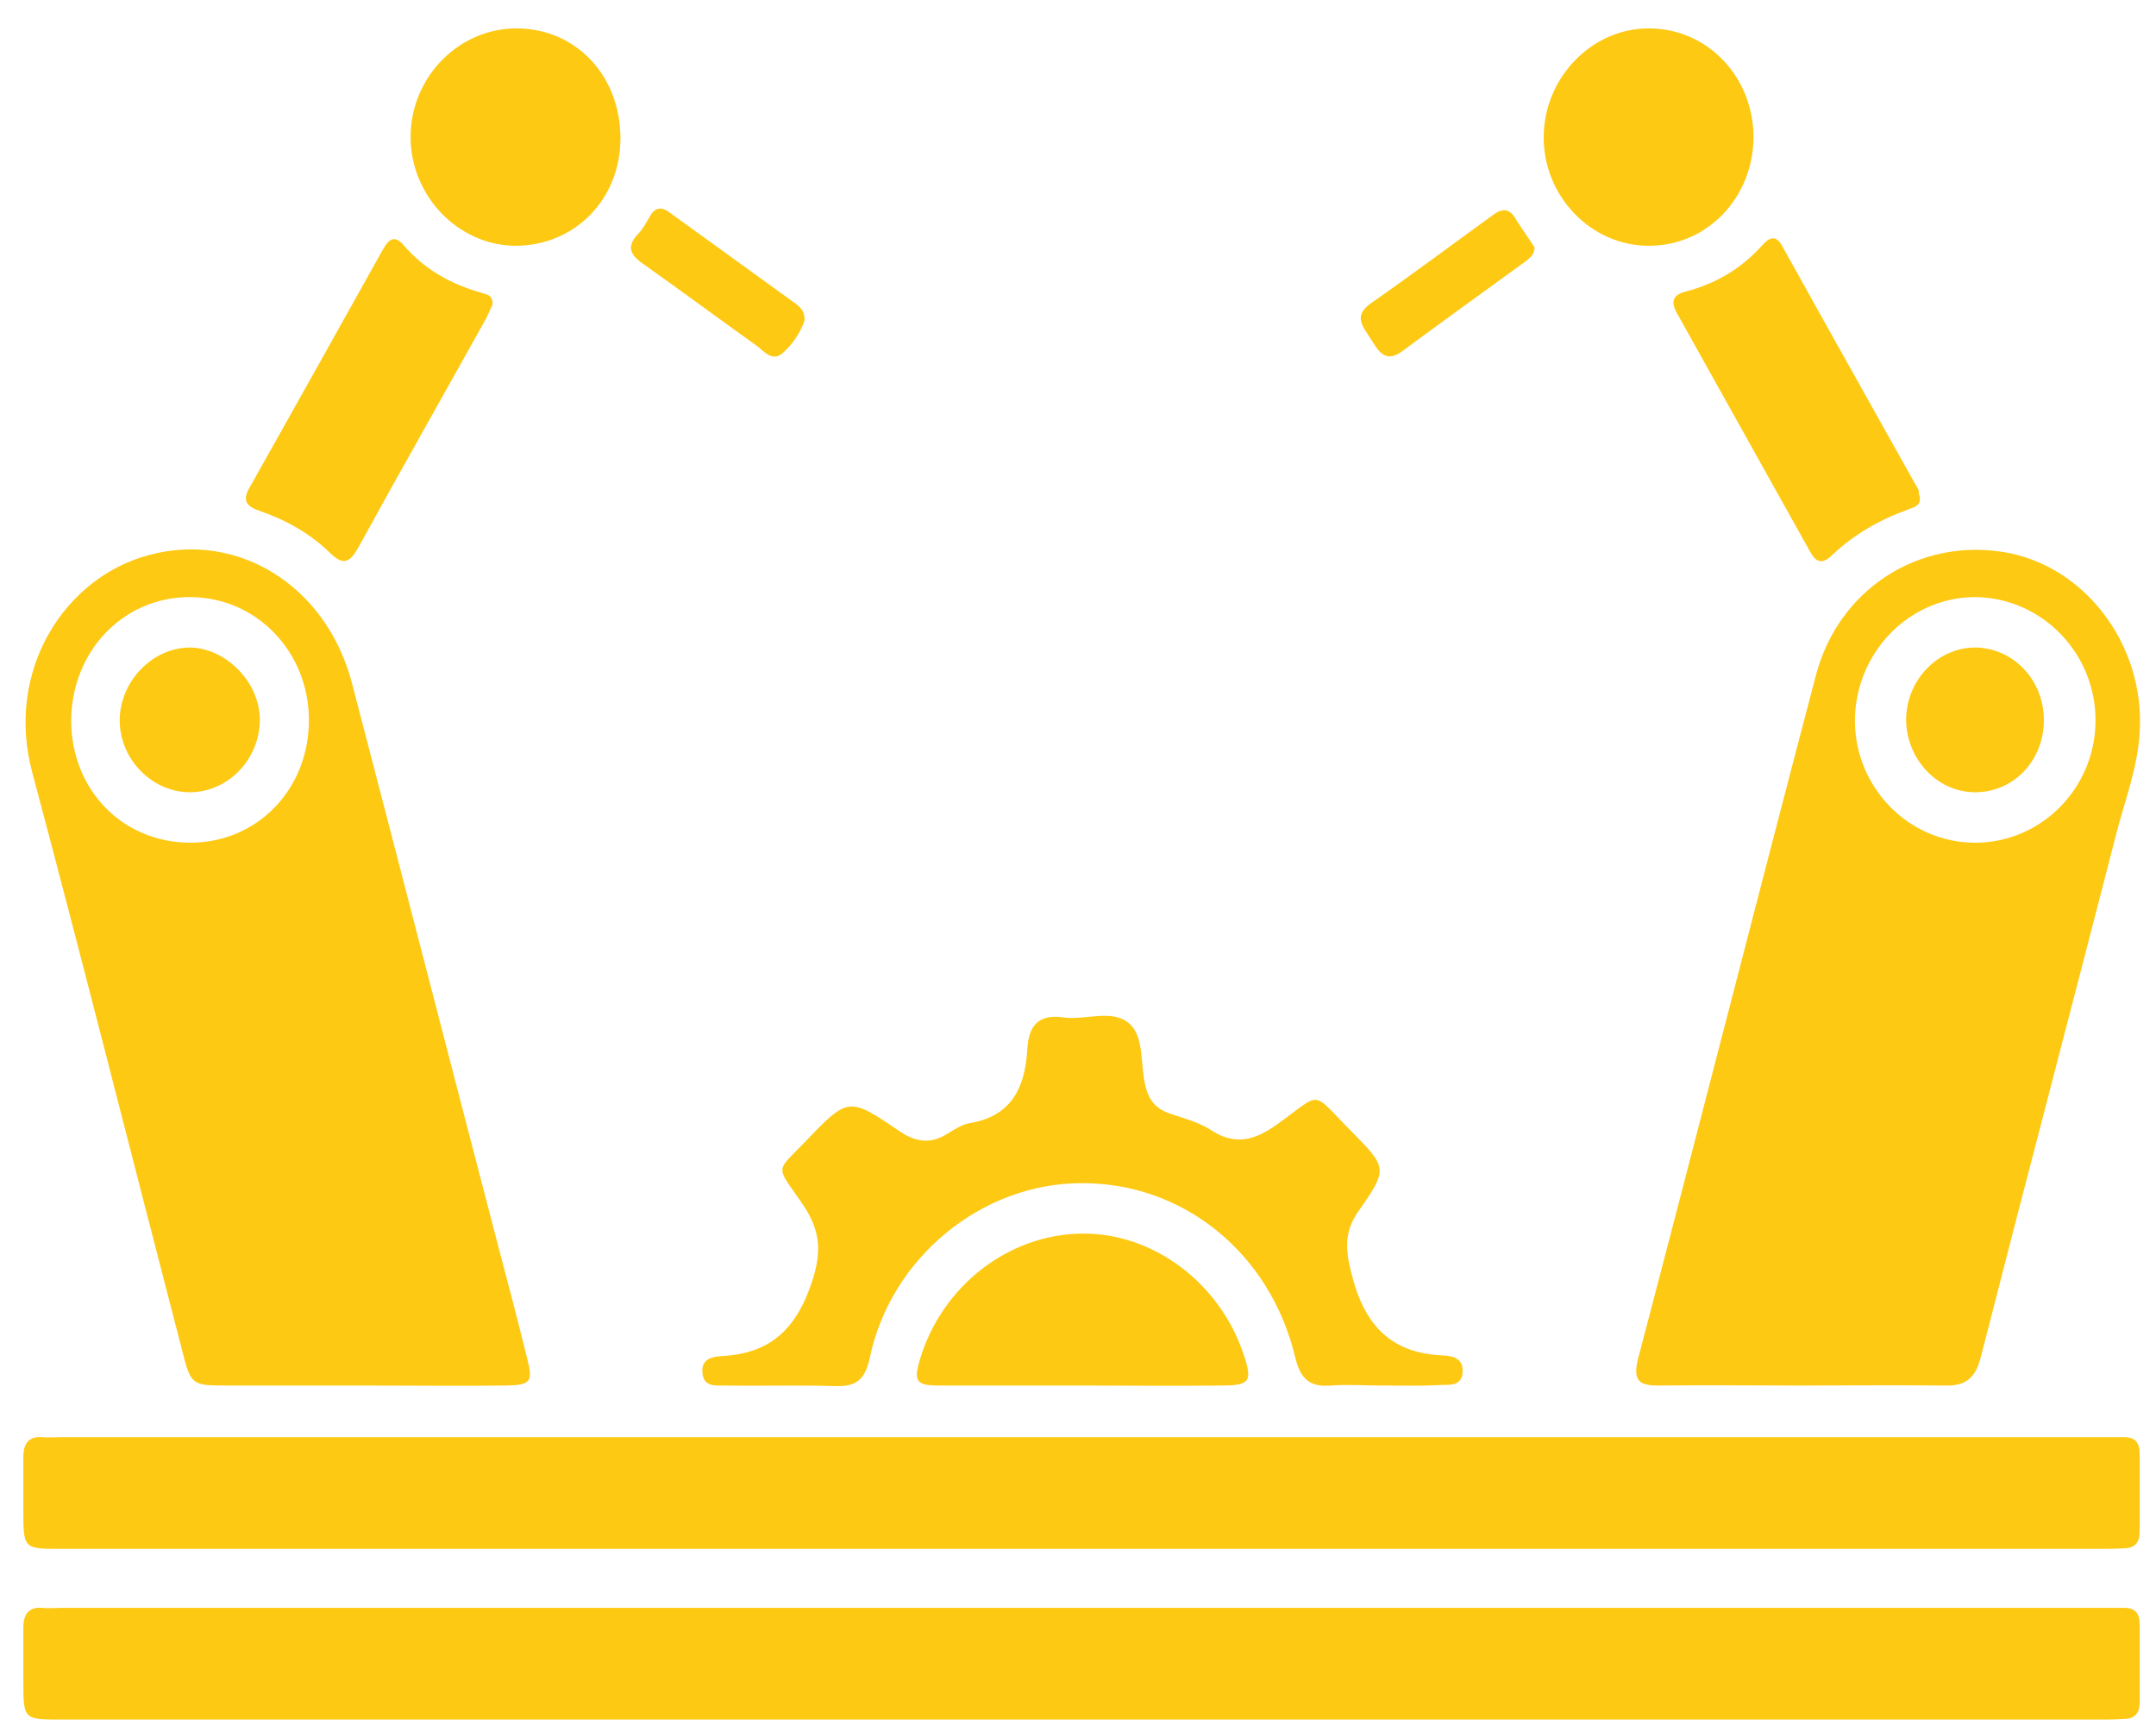
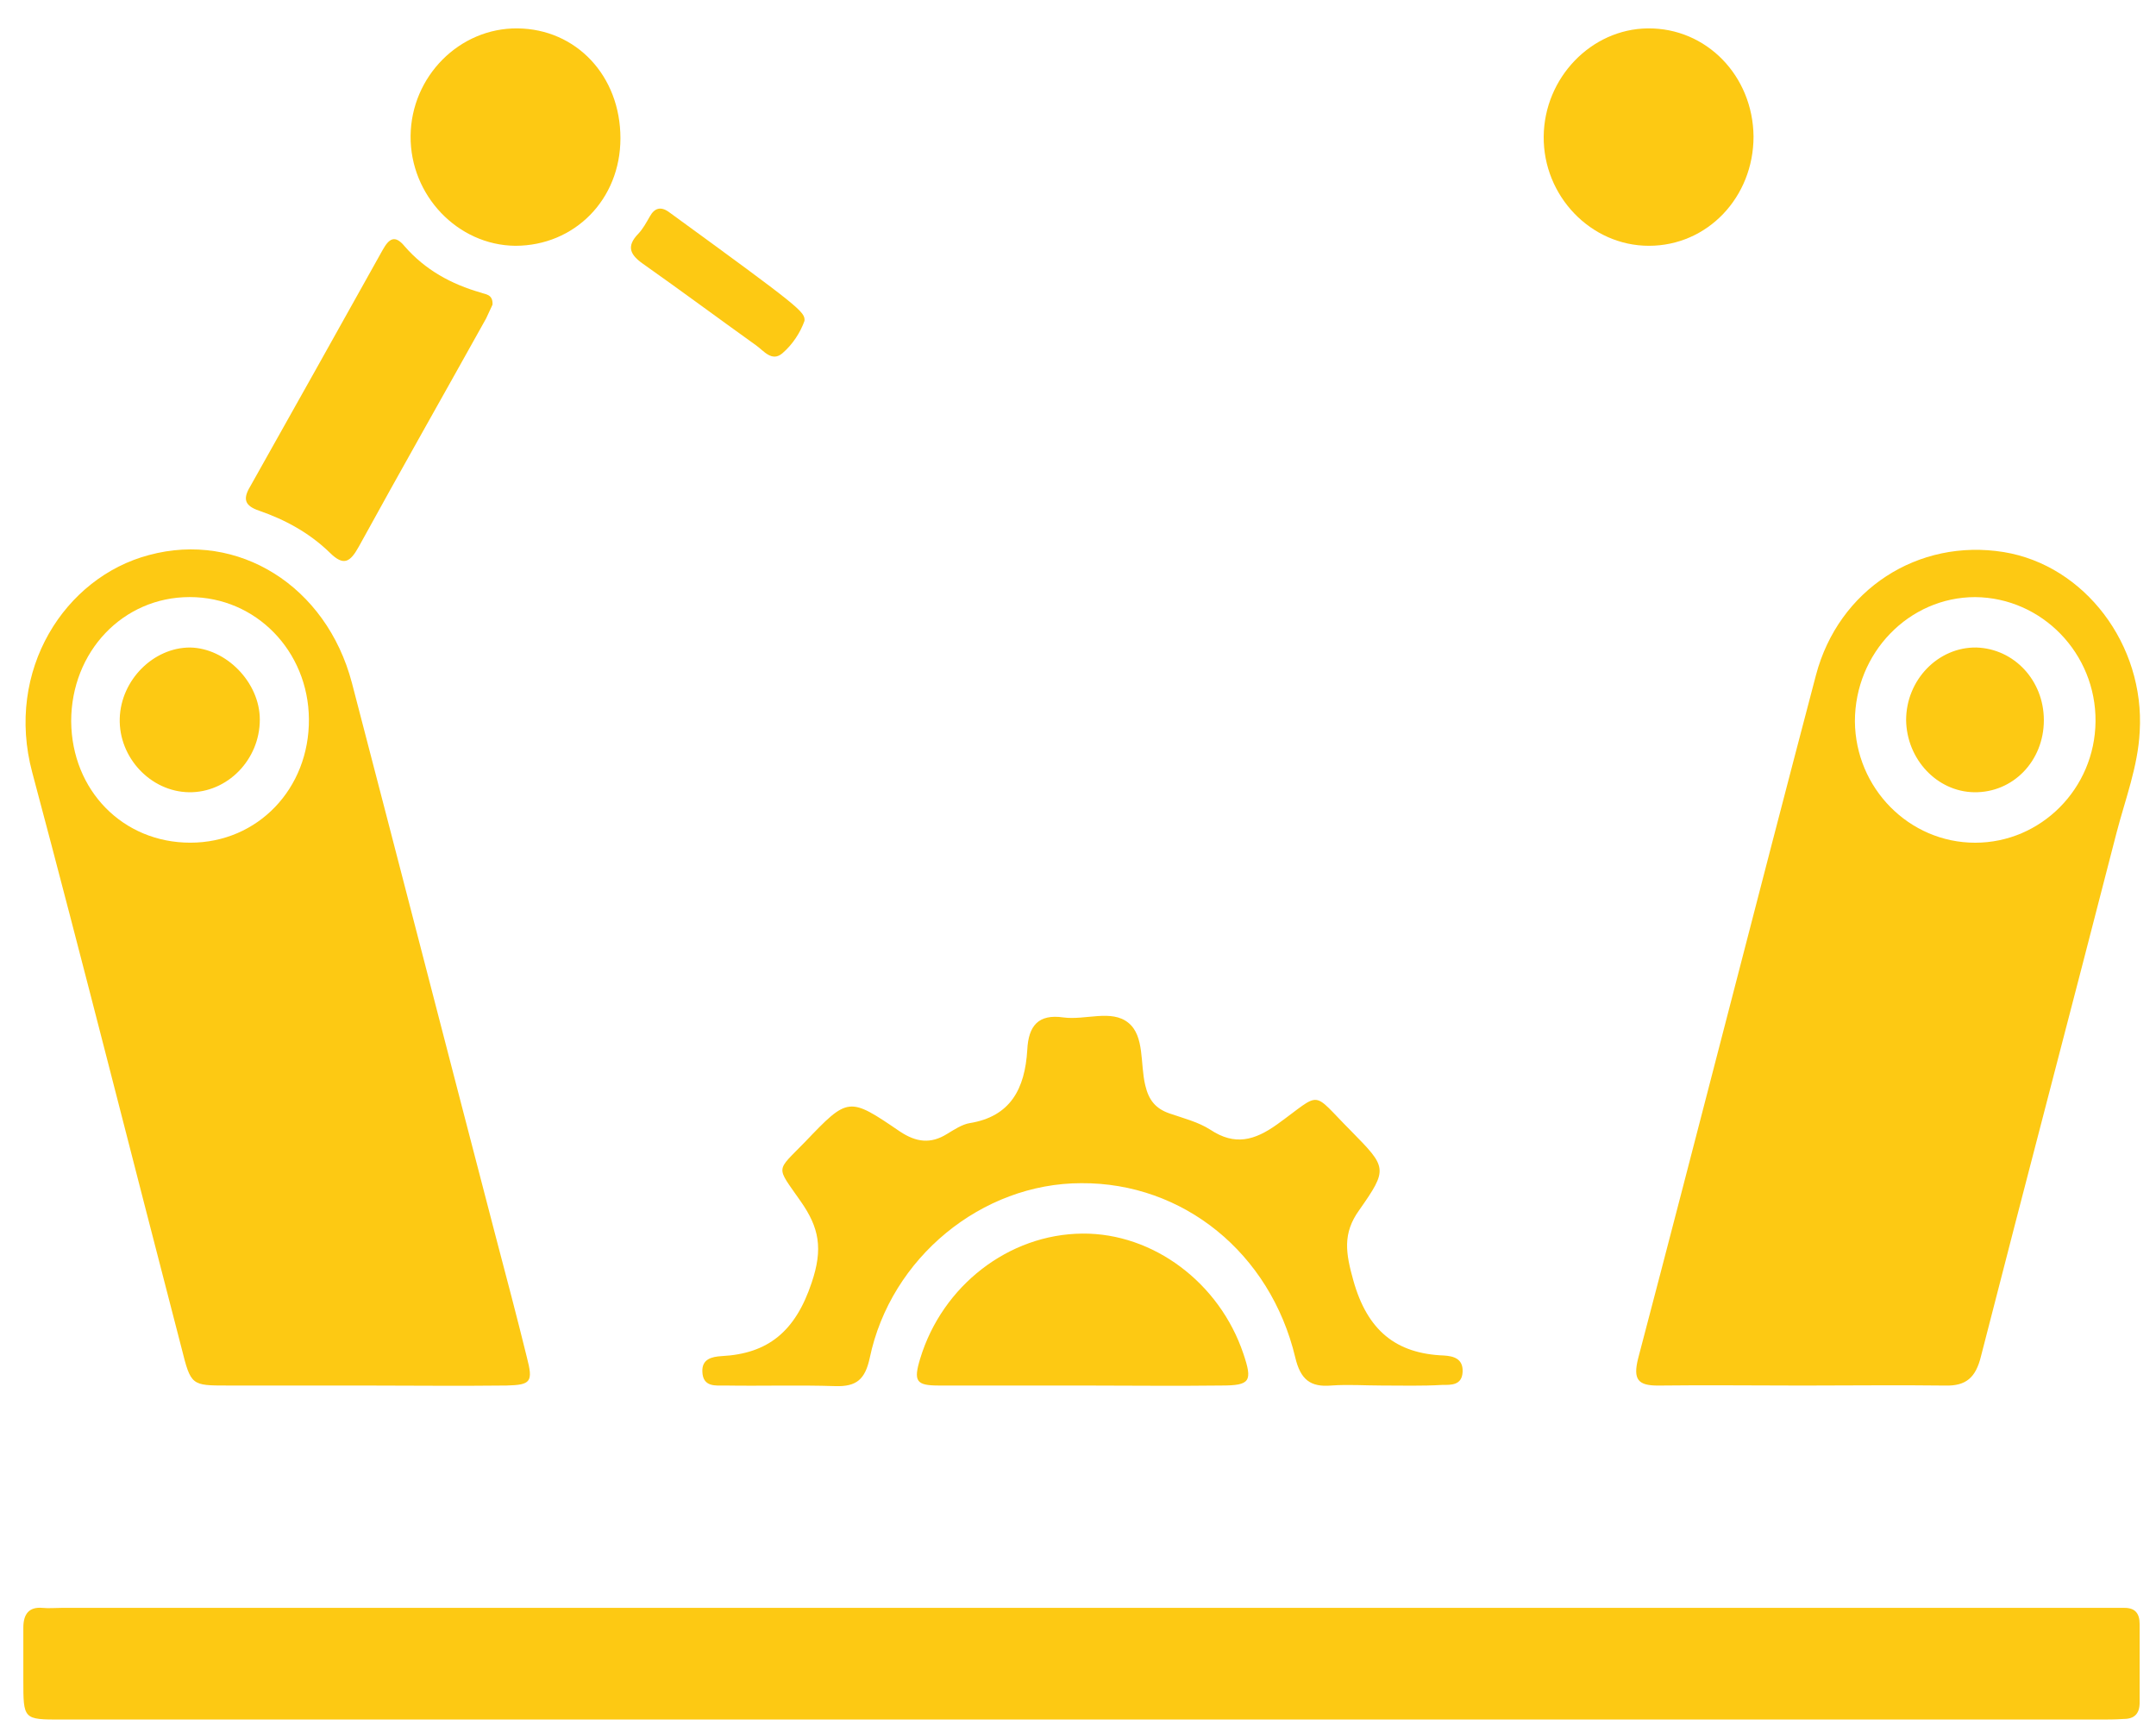
<svg xmlns="http://www.w3.org/2000/svg" width="61" height="49" viewBox="0 0 61 49" fill="none">
-   <path d="M30.59 43.815C20.97 43.815 11.35 43.815 1.729 43.815C0.66 43.815 0.66 43.815 0.66 42.694C0.66 42.201 0.66 41.709 0.66 41.216C0.66 40.825 0.825 40.621 1.203 40.656C1.384 40.672 1.548 40.656 1.729 40.656C20.97 40.656 40.211 40.656 59.452 40.656C59.665 40.656 59.879 40.656 60.109 40.656C60.406 40.656 60.537 40.808 60.537 41.114C60.537 41.862 60.537 42.592 60.537 43.34C60.537 43.645 60.389 43.798 60.093 43.798C59.846 43.815 59.616 43.815 59.369 43.815C49.798 43.815 40.194 43.815 30.59 43.815Z" fill="#FDC913" />
  <path d="M30.59 48.643C20.97 48.643 11.35 48.643 1.729 48.643C0.66 48.643 0.66 48.643 0.66 47.522C0.66 47.029 0.66 46.537 0.66 46.044C0.66 45.654 0.825 45.45 1.203 45.484C1.384 45.501 1.548 45.484 1.729 45.484C20.97 45.484 40.211 45.484 59.452 45.484C59.665 45.484 59.879 45.484 60.109 45.484C60.406 45.484 60.537 45.636 60.537 45.942C60.537 46.69 60.537 47.42 60.537 48.168C60.537 48.473 60.389 48.626 60.093 48.626C59.846 48.643 59.616 48.643 59.369 48.643C49.798 48.643 40.194 48.643 30.59 48.643Z" fill="#FDC913" />
  <path d="M10.22 39.194C8.953 39.194 7.704 39.194 6.437 39.194C5.418 39.194 5.401 39.194 5.138 38.141C3.724 32.705 2.359 27.269 0.912 21.85C0.139 18.962 1.833 16.329 4.217 15.701C6.733 15.021 9.233 16.567 9.957 19.319C11.322 24.551 12.67 29.783 14.035 35.016C14.331 36.137 14.627 37.258 14.907 38.396C15.088 39.093 15.022 39.177 14.331 39.194C12.95 39.211 11.585 39.194 10.22 39.194ZM5.385 23.838C7.293 23.838 8.756 22.309 8.74 20.338C8.723 18.419 7.243 16.89 5.368 16.89C3.477 16.89 2.014 18.436 2.014 20.406C2.03 22.36 3.477 23.838 5.385 23.838Z" fill="#FDC913" />
  <path d="M51.001 39.195C49.636 39.195 48.271 39.178 46.906 39.195C46.347 39.195 46.199 39.025 46.347 38.431C48.041 31.992 49.685 25.537 51.379 19.099C52.02 16.67 54.273 15.226 56.691 15.617C58.977 15.99 60.687 18.233 60.539 20.696C60.49 21.681 60.128 22.616 59.881 23.567C58.615 28.493 57.316 33.419 56.049 38.363C55.901 38.974 55.622 39.212 55.03 39.195C53.698 39.178 52.349 39.195 51.001 39.195ZM55.885 23.839C57.743 23.839 59.273 22.31 59.289 20.407C59.306 18.488 57.776 16.908 55.885 16.891C54.01 16.891 52.481 18.471 52.481 20.407C52.497 22.293 54.01 23.839 55.885 23.839Z" fill="#FDC913" />
  <path d="M39.096 39.194C38.619 39.194 38.142 39.16 37.666 39.194C37.073 39.245 36.794 39.025 36.646 38.396C35.939 35.44 33.472 33.453 30.594 33.47C27.782 33.47 25.2 35.576 24.608 38.413C24.476 39.025 24.23 39.228 23.638 39.211C22.602 39.177 21.549 39.211 20.513 39.194C20.25 39.194 19.888 39.245 19.872 38.804C19.855 38.447 20.135 38.379 20.415 38.362C21.73 38.294 22.503 37.666 22.963 36.289C23.292 35.321 23.177 34.727 22.651 33.979C21.944 32.96 21.944 33.164 22.783 32.297C24 31.023 24.016 31.023 25.463 32.009C25.924 32.315 26.335 32.365 26.795 32.077C26.992 31.958 27.223 31.805 27.437 31.771C28.588 31.584 28.999 30.803 29.065 29.698C29.098 29.019 29.377 28.679 30.084 28.781C30.709 28.866 31.449 28.543 31.926 28.934C32.387 29.308 32.255 30.089 32.403 30.701C32.502 31.125 32.699 31.363 33.094 31.499C33.488 31.635 33.9 31.737 34.245 31.958C34.936 32.416 35.495 32.264 36.136 31.805C37.435 30.87 37.073 30.837 38.225 31.992C39.244 33.028 39.277 33.062 38.455 34.234C37.978 34.897 38.077 35.457 38.29 36.221C38.685 37.632 39.491 38.294 40.856 38.345C41.119 38.362 41.398 38.43 41.382 38.804C41.366 39.194 41.053 39.177 40.806 39.177C40.231 39.211 39.672 39.194 39.096 39.194Z" fill="#FDC913" />
  <path d="M30.591 39.194C29.243 39.194 27.894 39.194 26.562 39.194C25.921 39.194 25.839 39.075 26.036 38.429C26.661 36.374 28.536 34.913 30.624 34.896C32.63 34.879 34.505 36.289 35.179 38.294C35.443 39.075 35.377 39.194 34.555 39.194C33.239 39.211 31.907 39.194 30.591 39.194Z" fill="#FDC913" />
-   <path d="M54.318 14.054C54.351 14.326 54.137 14.343 53.989 14.411C53.183 14.7 52.443 15.124 51.818 15.719C51.555 15.974 51.374 15.906 51.21 15.6C49.96 13.358 48.694 11.098 47.444 8.856C47.247 8.499 47.362 8.329 47.707 8.244C48.546 8.024 49.269 7.599 49.861 6.936C50.059 6.716 50.24 6.631 50.42 6.953C51.703 9.264 53.002 11.574 54.285 13.867C54.285 13.952 54.301 14.02 54.318 14.054Z" fill="#FDC913" />
  <path d="M13.935 8.618C13.885 8.72 13.819 8.872 13.754 9.008C12.553 11.166 11.336 13.306 10.152 15.463C9.906 15.905 9.725 16.024 9.33 15.633C8.754 15.073 8.064 14.699 7.324 14.444C6.929 14.308 6.863 14.121 7.077 13.765C8.327 11.54 9.577 9.314 10.826 7.072C11.007 6.749 11.172 6.63 11.451 6.97C12.027 7.632 12.767 8.04 13.606 8.278C13.721 8.329 13.951 8.312 13.935 8.618Z" fill="#FDC913" />
  <path d="M17.554 3.912C17.554 5.645 16.255 6.953 14.578 6.953C12.949 6.936 11.601 5.526 11.617 3.844C11.634 2.162 12.999 0.786 14.643 0.803C16.304 0.82 17.554 2.145 17.554 3.912Z" fill="#FDC913" />
  <path d="M49.613 3.861C49.613 5.577 48.313 6.953 46.653 6.953C45.008 6.953 43.66 5.543 43.676 3.861C43.692 2.196 45.024 0.82 46.62 0.803C48.281 0.786 49.596 2.145 49.613 3.861Z" fill="#FDC913" />
-   <path d="M22.762 9.076C22.647 9.399 22.433 9.739 22.137 9.993C21.841 10.248 21.611 9.925 21.397 9.773C20.328 9.008 19.276 8.227 18.191 7.462C17.829 7.207 17.713 6.97 18.059 6.613C18.19 6.477 18.289 6.29 18.388 6.12C18.519 5.882 18.7 5.832 18.93 6.001C20.131 6.868 21.348 7.751 22.548 8.617C22.663 8.719 22.779 8.821 22.762 9.076Z" fill="#FDC913" />
-   <path d="M43.419 7.004C43.403 7.242 43.255 7.31 43.14 7.411C41.989 8.244 40.837 9.076 39.686 9.926C39.193 10.299 38.996 9.926 38.782 9.586C38.568 9.246 38.272 8.94 38.782 8.584C39.95 7.768 41.084 6.919 42.235 6.086C42.531 5.866 42.729 5.9 42.91 6.239C43.074 6.494 43.271 6.766 43.419 7.004Z" fill="#FDC913" />
+   <path d="M22.762 9.076C22.647 9.399 22.433 9.739 22.137 9.993C21.841 10.248 21.611 9.925 21.397 9.773C20.328 9.008 19.276 8.227 18.191 7.462C17.829 7.207 17.713 6.97 18.059 6.613C18.19 6.477 18.289 6.29 18.388 6.12C18.519 5.882 18.7 5.832 18.93 6.001C22.663 8.719 22.779 8.821 22.762 9.076Z" fill="#FDC913" />
  <path d="M5.345 22.411C4.259 22.394 3.355 21.426 3.388 20.322C3.42 19.235 4.341 18.317 5.377 18.317C6.397 18.334 7.351 19.303 7.351 20.356C7.351 21.494 6.43 22.428 5.345 22.411Z" fill="#FDC913" />
  <path d="M57.827 20.372C57.827 21.527 56.956 22.428 55.854 22.411C54.801 22.394 53.946 21.476 53.93 20.372C53.93 19.234 54.834 18.3 55.919 18.317C56.989 18.351 57.827 19.251 57.827 20.372Z" fill="#FDC913" />
</svg>